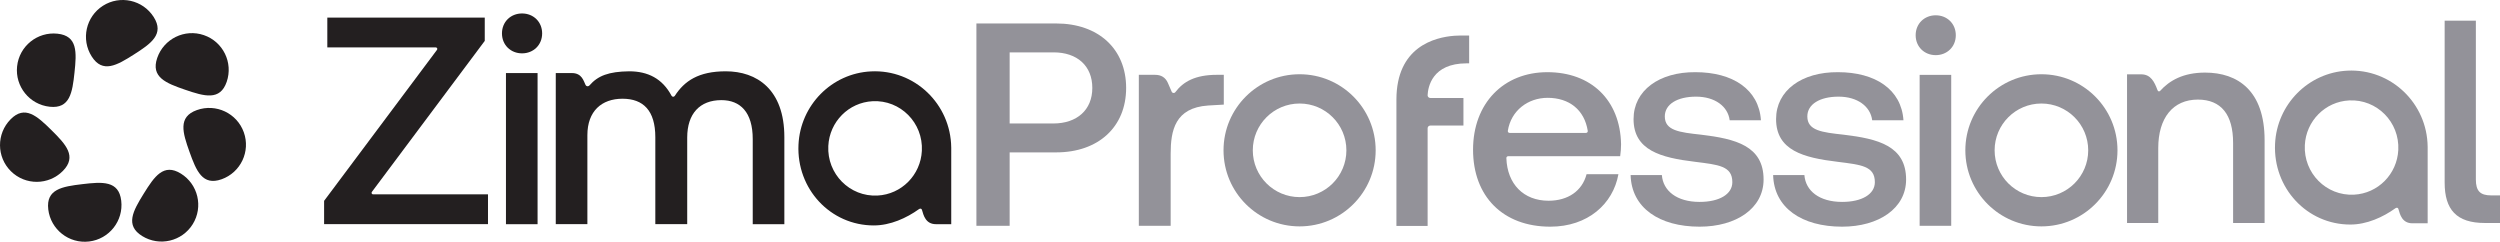
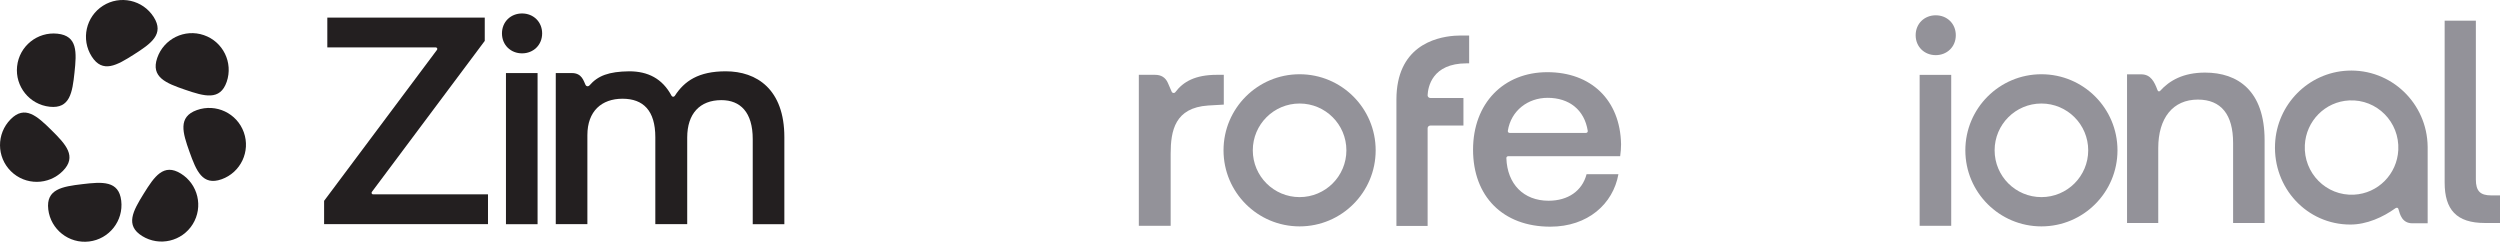
<svg xmlns="http://www.w3.org/2000/svg" viewBox="0 0 1997.45 193.16" version="1.1">
  <defs>
    <style>
      .st0 {
        fill: #231f20;
      }

      .st1 {
        fill: #939299;
      }

      .st2 {
        isolation: isolate;
      }

      .st3 {
        mix-blend-mode: overlay;
      }
    </style>
  </defs>
  <g class="st2">
    <g id="Capa_1">
      <g>
        <g>
          <g class="st3">
            <g>
              <path d="M261.51,14.05h125.8v18.62l-90.2,120.67c-.6.8-.03,1.95.97,1.95h91.82v23.81h-130.95v-18.63l90.21-120.65c.6-.8.03-1.95-.97-1.95h-86.67V14.05Z" class="st0" />
              <path d="M401.06,26.69c0-9.32,7.05-15.94,16.05-15.94s16.05,6.62,16.05,15.94-7.05,15.94-16.05,15.94-16.05-6.62-16.05-15.94ZM404.25,58.39h25.26v120.73h-25.26V58.39Z" class="st0" />
              <path d="M467.84,67.84c.74,1.44,2.36,1.3,3.09.46,6.77-7.86,15.52-11.12,31.77-11.33,14.83,0,26.49,5.71,33.84,19.53.54,1.02,1.97,1.08,2.6.11,7.68-11.92,18.98-19.64,40.72-19.64,24.78,0,46.82,14.39,46.82,52.58h0v69.56h-25.26v-67.99c0-21.52-9.97-31.12-25.02-31.12-17.31,0-27.33,10.87-27.33,29.89v69.21h-25.48v-69.49c0-21.27-9.62-30.73-26.22-30.73s-28.06,9.85-28.06,29.09v71.13h-25.26V58.38h12.91c8.14,0,9.42,6.62,10.87,9.46Z" class="st0" />
-               <path d="M747.87,179.12h12.15v-61.28h-.01,0c-.38-34.7-29.23-62.52-64.11-60.8-31.35,1.54-56.48,26.96-57.93,58.58-1.62,35.33,25.51,64.5,60.19,64.5,13.18,0,26.11-5.88,36.09-13.04,1.03-.74,2.13-.46,2.38.65,1.25,4.26,2.88,11.39,11.23,11.39ZM701.12,156.24c-22.2,1.13-40.44-17.26-39.32-39.65.97-19.33,16.26-34.75,35.43-35.73,22.2-1.13,40.44,17.26,39.32,39.65-.97,19.33-16.26,34.75-35.43,35.73Z" class="st0" />
            </g>
          </g>
          <g>
            <g id="_x3C_Radial_Repeat_x3E_">
              <path d="M122.79,13.59c8.71,13.67-2.07,21.21-15.74,29.92-13.67,8.71-25.06,15.29-33.77,1.62-8.71-13.67-4.69-31.82,8.98-40.53C95.94-4.11,114.08-.09,122.79,13.59Z" class="st0" />
            </g>
            <g data-name="_x3C_Radial_Repeat_x3E_" id="_x3C_Radial_Repeat_x3E_1">
              <path d="M181.14,65.35c-5.26,15.33-17.87,11.61-33.21,6.35-15.33-5.26-27.58-10.06-22.32-25.39,5.26-15.33,21.95-23.5,37.29-18.24,15.33,5.26,23.5,21.95,18.24,37.29Z" class="st0" />
            </g>
            <g data-name="_x3C_Radial_Repeat_x3E_" id="_x3C_Radial_Repeat_x3E_2">
              <path d="M177.04,143.23c-15.27,5.45-20.22-6.74-25.67-22-5.45-15.27-9.33-27.83,5.93-33.28,15.27-5.45,32.06,2.51,37.51,17.78,5.45,15.27-2.51,32.06-17.78,37.51Z" class="st0" />
            </g>
            <g data-name="_x3C_Radial_Repeat_x3E_" id="_x3C_Radial_Repeat_x3E_3">
              <path d="M113.59,188.59c-13.78-8.54-7.34-20.01,1.2-33.79,8.54-13.78,15.94-24.65,29.72-16.11,13.78,8.54,18.03,26.63,9.49,40.41-8.54,13.78-26.63,18.03-40.41,9.49Z" class="st0" />
            </g>
            <g data-name="_x3C_Radial_Repeat_x3E_" id="_x3C_Radial_Repeat_x3E_4">
              <path d="M38.57,167.27c-1.92-16.1,11.07-18.21,27.16-20.13,16.1-1.92,29.21-2.91,31.13,13.19,1.92,16.1-9.58,30.7-25.68,32.62-16.1,1.92-30.7-9.58-32.62-25.68Z" class="st0" />
            </g>
            <g data-name="_x3C_Radial_Repeat_x3E_" id="_x3C_Radial_Repeat_x3E_5">
              <path d="M8.47,95.32c11.39-11.53,21.14-2.7,32.67,8.69,11.53,11.39,20.49,21.03,9.1,32.56-11.39,11.53-29.98,11.65-41.51.26-11.53-11.39-11.65-29.98-.26-41.51Z" class="st0" />
            </g>
            <g data-name="_x3C_Radial_Repeat_x3E_" id="_x3C_Radial_Repeat_x3E_6">
              <path d="M45.95,26.92c16.12,1.71,15.29,14.84,13.58,30.96-1.71,16.12-3.67,29.13-19.79,27.41-16.12-1.71-27.8-16.17-26.08-32.29,1.71-16.12,16.17-27.8,32.29-26.08Z" class="st0" />
            </g>
          </g>
        </g>
        <g>
-           <path d="M843.87,18.75h-63.74v161.66h26.56v-58.66h37.18c33.72,0,55.89-20.32,55.89-51.5s-22.17-51.5-55.89-51.5ZM841.56,98.65h-34.87v-56.81h35.1c18.94,0,30.95,10.85,30.95,28.41s-12.24,28.41-31.18,28.41Z" class="st1" />
          <path d="M1038.35,59.32c-33.57,0-60.78,27.21-60.78,60.78s27.21,60.78,60.78,60.78,60.78-27.21,60.78-60.78-27.21-60.78-60.78-60.78ZM1038.35,157.49c-20.65,0-37.39-16.74-37.39-37.39s16.74-37.39,37.39-37.39,37.39,16.74,37.39,37.39-16.74,37.39-37.39,37.39Z" class="st1" />
          <path d="M1631.05,59.32c-33.57,0-60.78,27.21-60.78,60.78s27.21,60.78,60.78,60.78,60.78-27.21,60.78-60.78-27.21-60.78-60.78-60.78ZM1631.05,157.49c-20.65,0-37.39-16.74-37.39-37.39s16.74-37.39,37.39-37.39,37.39,16.74,37.39,37.39-16.74,37.39-37.39,37.39Z" class="st1" />
          <path d="M972.14,59.79h5.65v23.79l-12.53.72c-26.46,1.79-29.92,19.97-29.92,38.58v57.52h-25.44V59.79h13.09c4.58,0,8.11,1.96,10.1,6.41l3.07,7.09c.54,1.19,2.12,1.4,2.93.32,6.22-8.28,15.79-13.83,33.05-13.83Z" class="st1" />
          <path d="M1204.98,124.81h89.51c.47-3.3.71-6.6.71-9.66-.71-35.34-24.03-57.48-58.9-57.48s-59.36,24.73-59.36,61.95,23.79,61.49,61.72,61.49c29.92,0,50.18-18.14,54.42-41.93h-25.44c-3.54,13.42-14.85,21.2-30.39,21.2-20.03,0-32.98-13.43-33.69-33.93v-.23c0-.78.63-1.41,1.42-1.41ZM1204.72,104.53c2.57-16.23,16.09-26.37,31.82-26.37,17.13,0,29.39,9.52,32.05,26.42.14.85-.54,1.61-1.4,1.61h-61.07c-.87,0-1.53-.79-1.4-1.66Z" class="st1" />
-           <path d="M1302.83,139.88h24.97c.94,12.49,11.78,21.44,30.15,21.44,15.78,0,26.15-6.13,26.15-15.78,0-12.96-11.07-13.9-29.68-16.25-27.56-3.3-49.24-9.19-49.24-34.16,0-22.85,20.5-37.69,49.47-37.46,29.68,0,50.65,13.66,52.3,38.4h-24.97c-1.41-11.07-11.78-18.85-26.86-18.85s-24.97,6.12-24.97,15.78c0,11.31,11.54,12.72,28.98,14.61,27.56,3.3,49.94,8.95,49.94,35.81,0,23.09-21.91,37.69-51.12,37.69-32.27,0-54.42-15.08-55.12-41.23Z" class="st1" />
-           <path d="M1416.7,139.88h24.97c.94,12.49,11.78,21.44,30.15,21.44,15.78,0,26.15-6.13,26.15-15.78,0-12.96-11.07-13.9-29.68-16.25-27.56-3.3-49.24-9.19-49.24-34.16,0-22.85,20.5-37.69,49.47-37.46,29.68,0,50.65,13.66,52.3,38.4h-24.97c-1.41-11.07-11.78-18.85-26.86-18.85s-24.97,6.12-24.97,15.78c0,11.31,11.54,12.72,28.98,14.61,27.56,3.3,49.94,8.95,49.94,35.81,0,23.09-21.91,37.69-51.12,37.69-32.27,0-54.42-15.08-55.12-41.23Z" class="st1" />
          <path d="M1530.57,28.14c0-9.31,7.04-15.92,16.04-15.92s16.04,6.62,16.04,15.92-7.04,15.92-16.04,15.92-16.04-6.62-16.04-15.92ZM1533.75,59.8h25.23v120.61h-25.23V59.8Z" class="st1" />
          <path d="M1997.45,156.12v22.04h-12.13c-22.62,0-32.09-10.67-32.09-32.25V16.5h24.93v126.86c0,9.28,3.47,12.76,12.24,12.76h7.05Z" class="st1" />
          <path d="M1927.51,178.4h12.14v-61.21h-.01,0c-.38-34.67-29.2-62.45-64.05-60.74-31.32,1.54-56.42,26.94-57.87,58.52-1.62,35.3,25.49,64.44,60.13,64.44,13.17,0,26.09-5.88,36.05-13.03,1.03-.74,2.13-.46,2.38.65,1.25,4.25,2.88,11.38,11.22,11.38ZM1880.8,155.54c-22.18,1.13-40.4-17.24-39.28-39.61.97-19.32,16.24-34.72,35.39-35.69,22.18-1.13,40.4,17.24,39.28,39.61-.97,19.32-16.24,34.72-35.39,35.69Z" class="st1" />
          <path d="M1723.79,71.99c-2.4-6.45-5.28-12.6-12.98-12.6h-11.35v118.77h24.94v-59.85c0-24.13,11.78-38.74,31.63-38.74,18.7,0,28.17,12.06,28.17,34.56v64.02h25.17v-66.11h0c0-39.66-21.47-54.04-47.56-54.04-17.49,0-28.45,6.37-35.84,14.54-.72.81-1.74.63-2.18-.54Z" class="st1" />
          <path d="M1167.27,28.37h0c-1.45,0-3.18.05-5.12.19-16.04,1.18-46.44,8.97-46.44,51.03v100.92h24.93v-78.07c0-1.17.95-2.12,2.12-2.12h26.5v-22.04h-26.49c-1.18,0-2.14-.96-2.14-2.14h0c.29-6.48,3.5-25.53,31.17-25.53h2.02v-22.23h-6.55Z" class="st1" />
        </g>
      </g>
    </g>
  </g>
</svg>